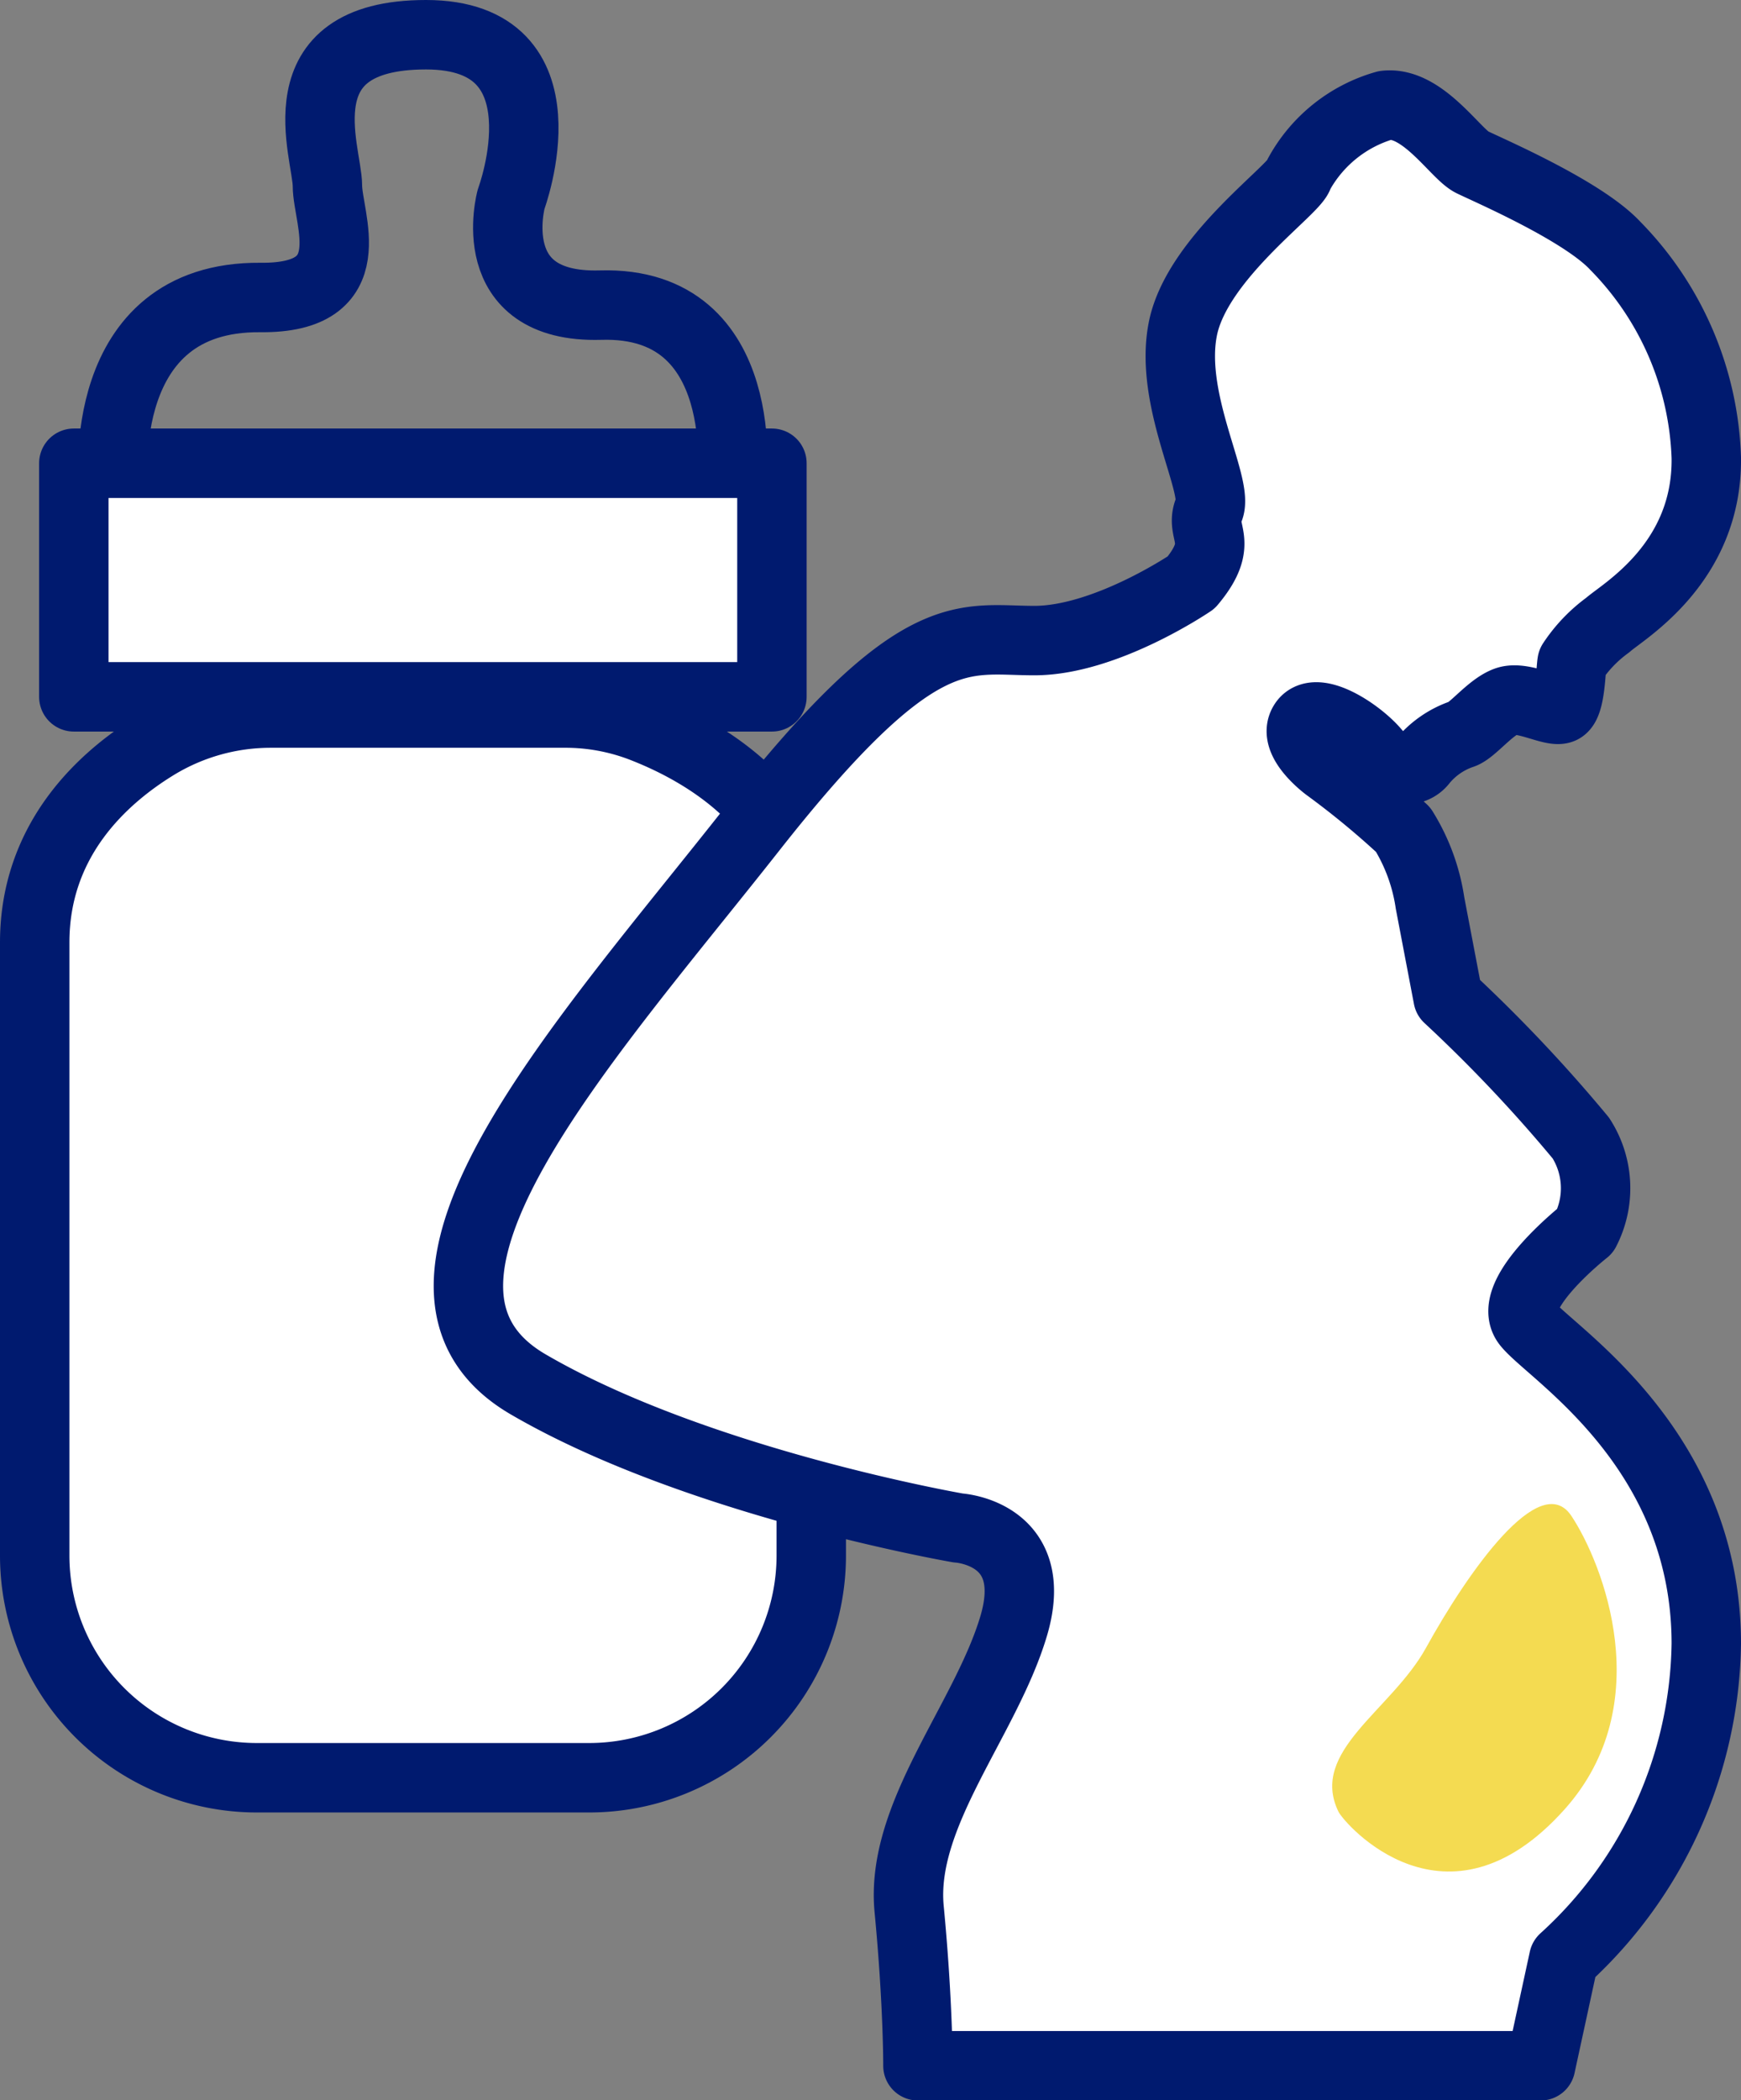
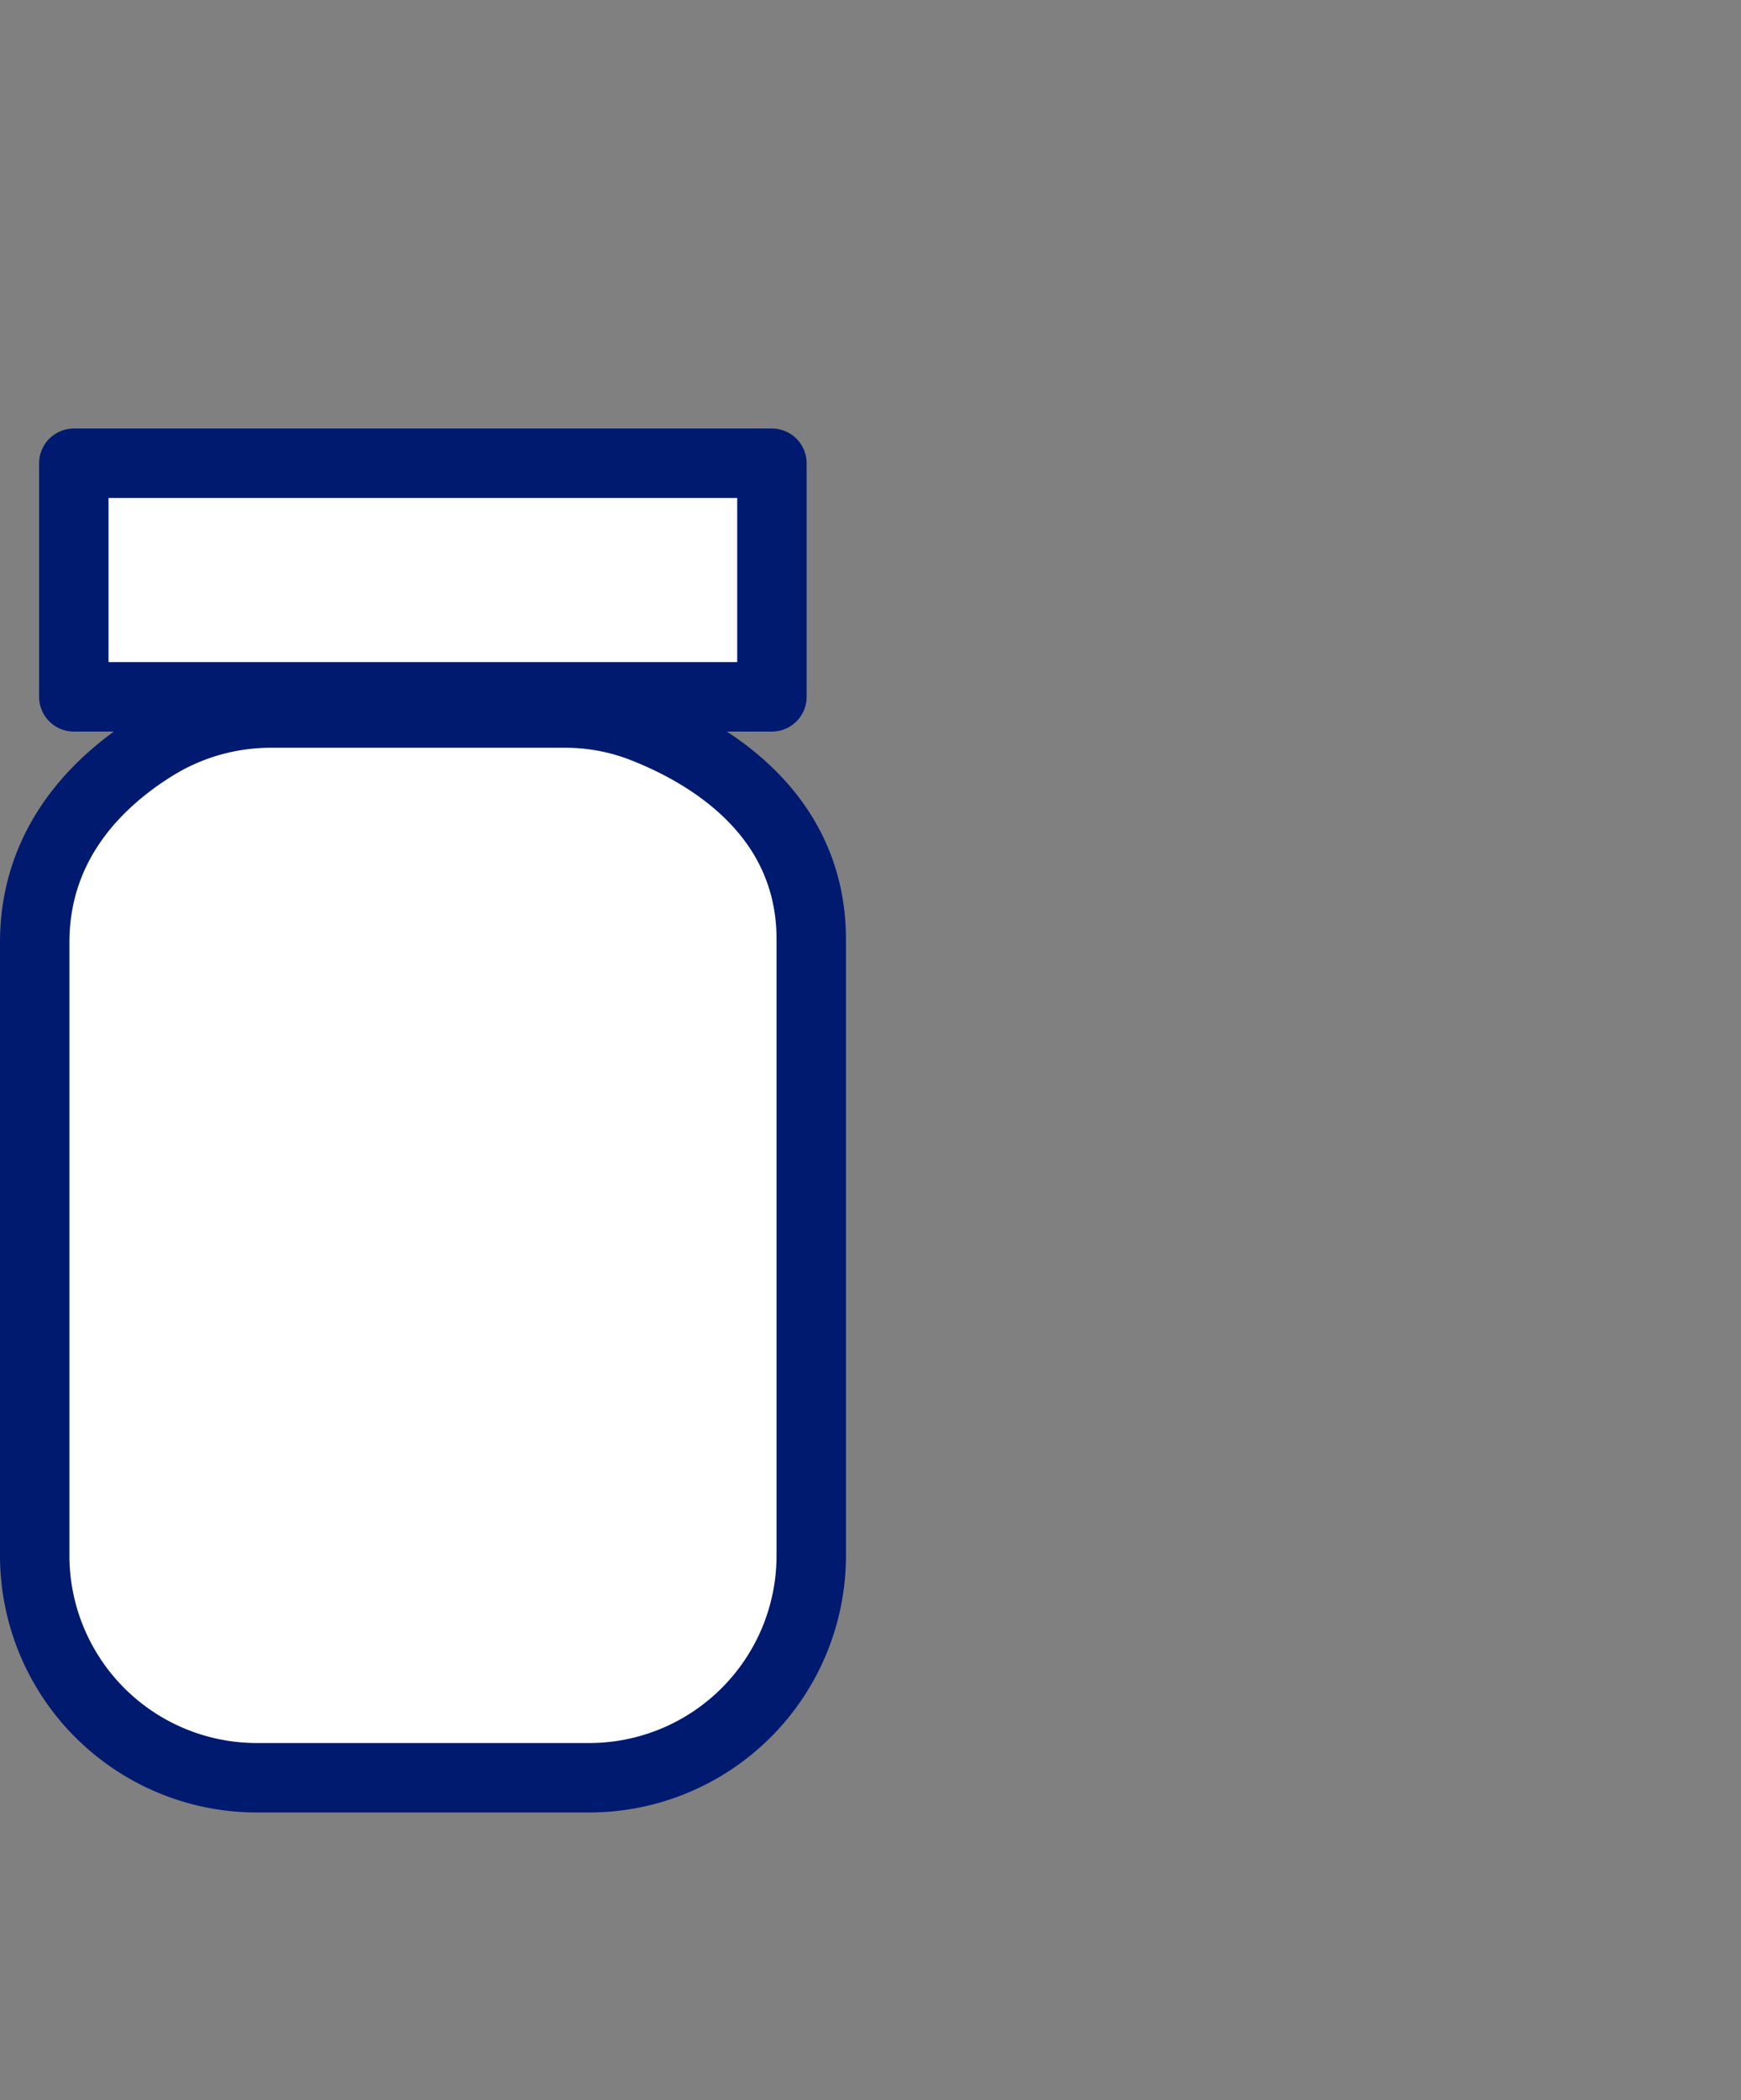
<svg xmlns="http://www.w3.org/2000/svg" viewBox="0 0 75.24 90.72">
  <rect x="0" y="0" width="75.24" height="90.72" fill="#808080" stroke="none" />
  <defs>
    <style>.cls-1{fill:none;}.cls-1,.cls-2{stroke:#001a6f;stroke-linecap:round;stroke-linejoin:round;stroke-width:3px;}.cls-2{fill:#fff;}.cls-3{fill:#f4db51;}</style>
  </defs>
  <g id="Calque_2" data-name="Calque 2">
    <g id="Calque_1-2" data-name="Calque 1">
-       <path class="cls-1" d="M4.9,20.92s-.82-8.13,6.35-8.07c4.56.05,2.9-3.41,2.9-4.83S12.09,1.5,18.41,1.5s3.68,7.1,3.68,7.1-1.3,4.73,3.86,4.58c6.65-.2,5.67,7.74,5.67,7.74" />
      <path class="cls-2" d="M11.73,30.8a9.54,9.54,0,0,0-4.94,1.36C4.43,33.59,1.5,36.27,1.5,40.71V67.19a9.6,9.6,0,0,0,9.6,9.6H25.46a9.6,9.6,0,0,0,9.6-9.6V53.79s0-4.55,0-13.21c0-5.58-4.69-8.17-7.4-9.2a9.24,9.24,0,0,0-3.29-.58Z" />
      <rect class="cls-2" x="3.19" y="20.01" width="30.17" height="10.09" />
-       <path class="cls-2" d="M51.48,25.16s-3.68,2.51-6.78,2.51-5-1-12.19,8.13-17,19.74-9.68,24S41.41,66,41.41,66s3.61.2,2.39,4.26-4.9,8.13-4.51,12.2.38,6.77.38,6.77H66.58l1-4.61A18.73,18.73,0,0,0,73.74,71c0-8.52-6.78-12.58-7.75-13.84s2.52-4,2.52-4a4,4,0,0,0-.19-4,64.56,64.56,0,0,0-5.74-6.07L61.8,39a8.27,8.27,0,0,0-1.16-3.16,36.66,36.66,0,0,0-3.29-2.71s-1.53-1.13-1-1.91,2.37.42,3.08,1.26,1.61,1,2.06.39a3.79,3.79,0,0,1,1.68-1.16c.45-.13,1.23-1.17,1.94-1.42s2,.51,2.38.32.39-1.68.45-2A6.23,6.23,0,0,1,69.48,27c.64-.58,4.32-2.65,4.26-7.23a13.69,13.69,0,0,0-3.94-9.16C68.38,9.09,64.32,7.35,63.61,7s-2.13-2.64-3.74-2.45a6.18,6.18,0,0,0-3.75,3c-.06.58-4.38,3.55-5,6.65S52.7,21,52.25,22,53,23.35,51.48,25.16Z" />
-       <path class="cls-3" d="M57.84,78.25c.25.52,4.67,5.62,9.78-.1,4.06-4.54,1.64-10.64.29-12.67s-4.47,2.41-6.29,5.71C60.12,73.89,56.58,75.64,57.84,78.25Z" />
    </g>
  </g>
</svg>